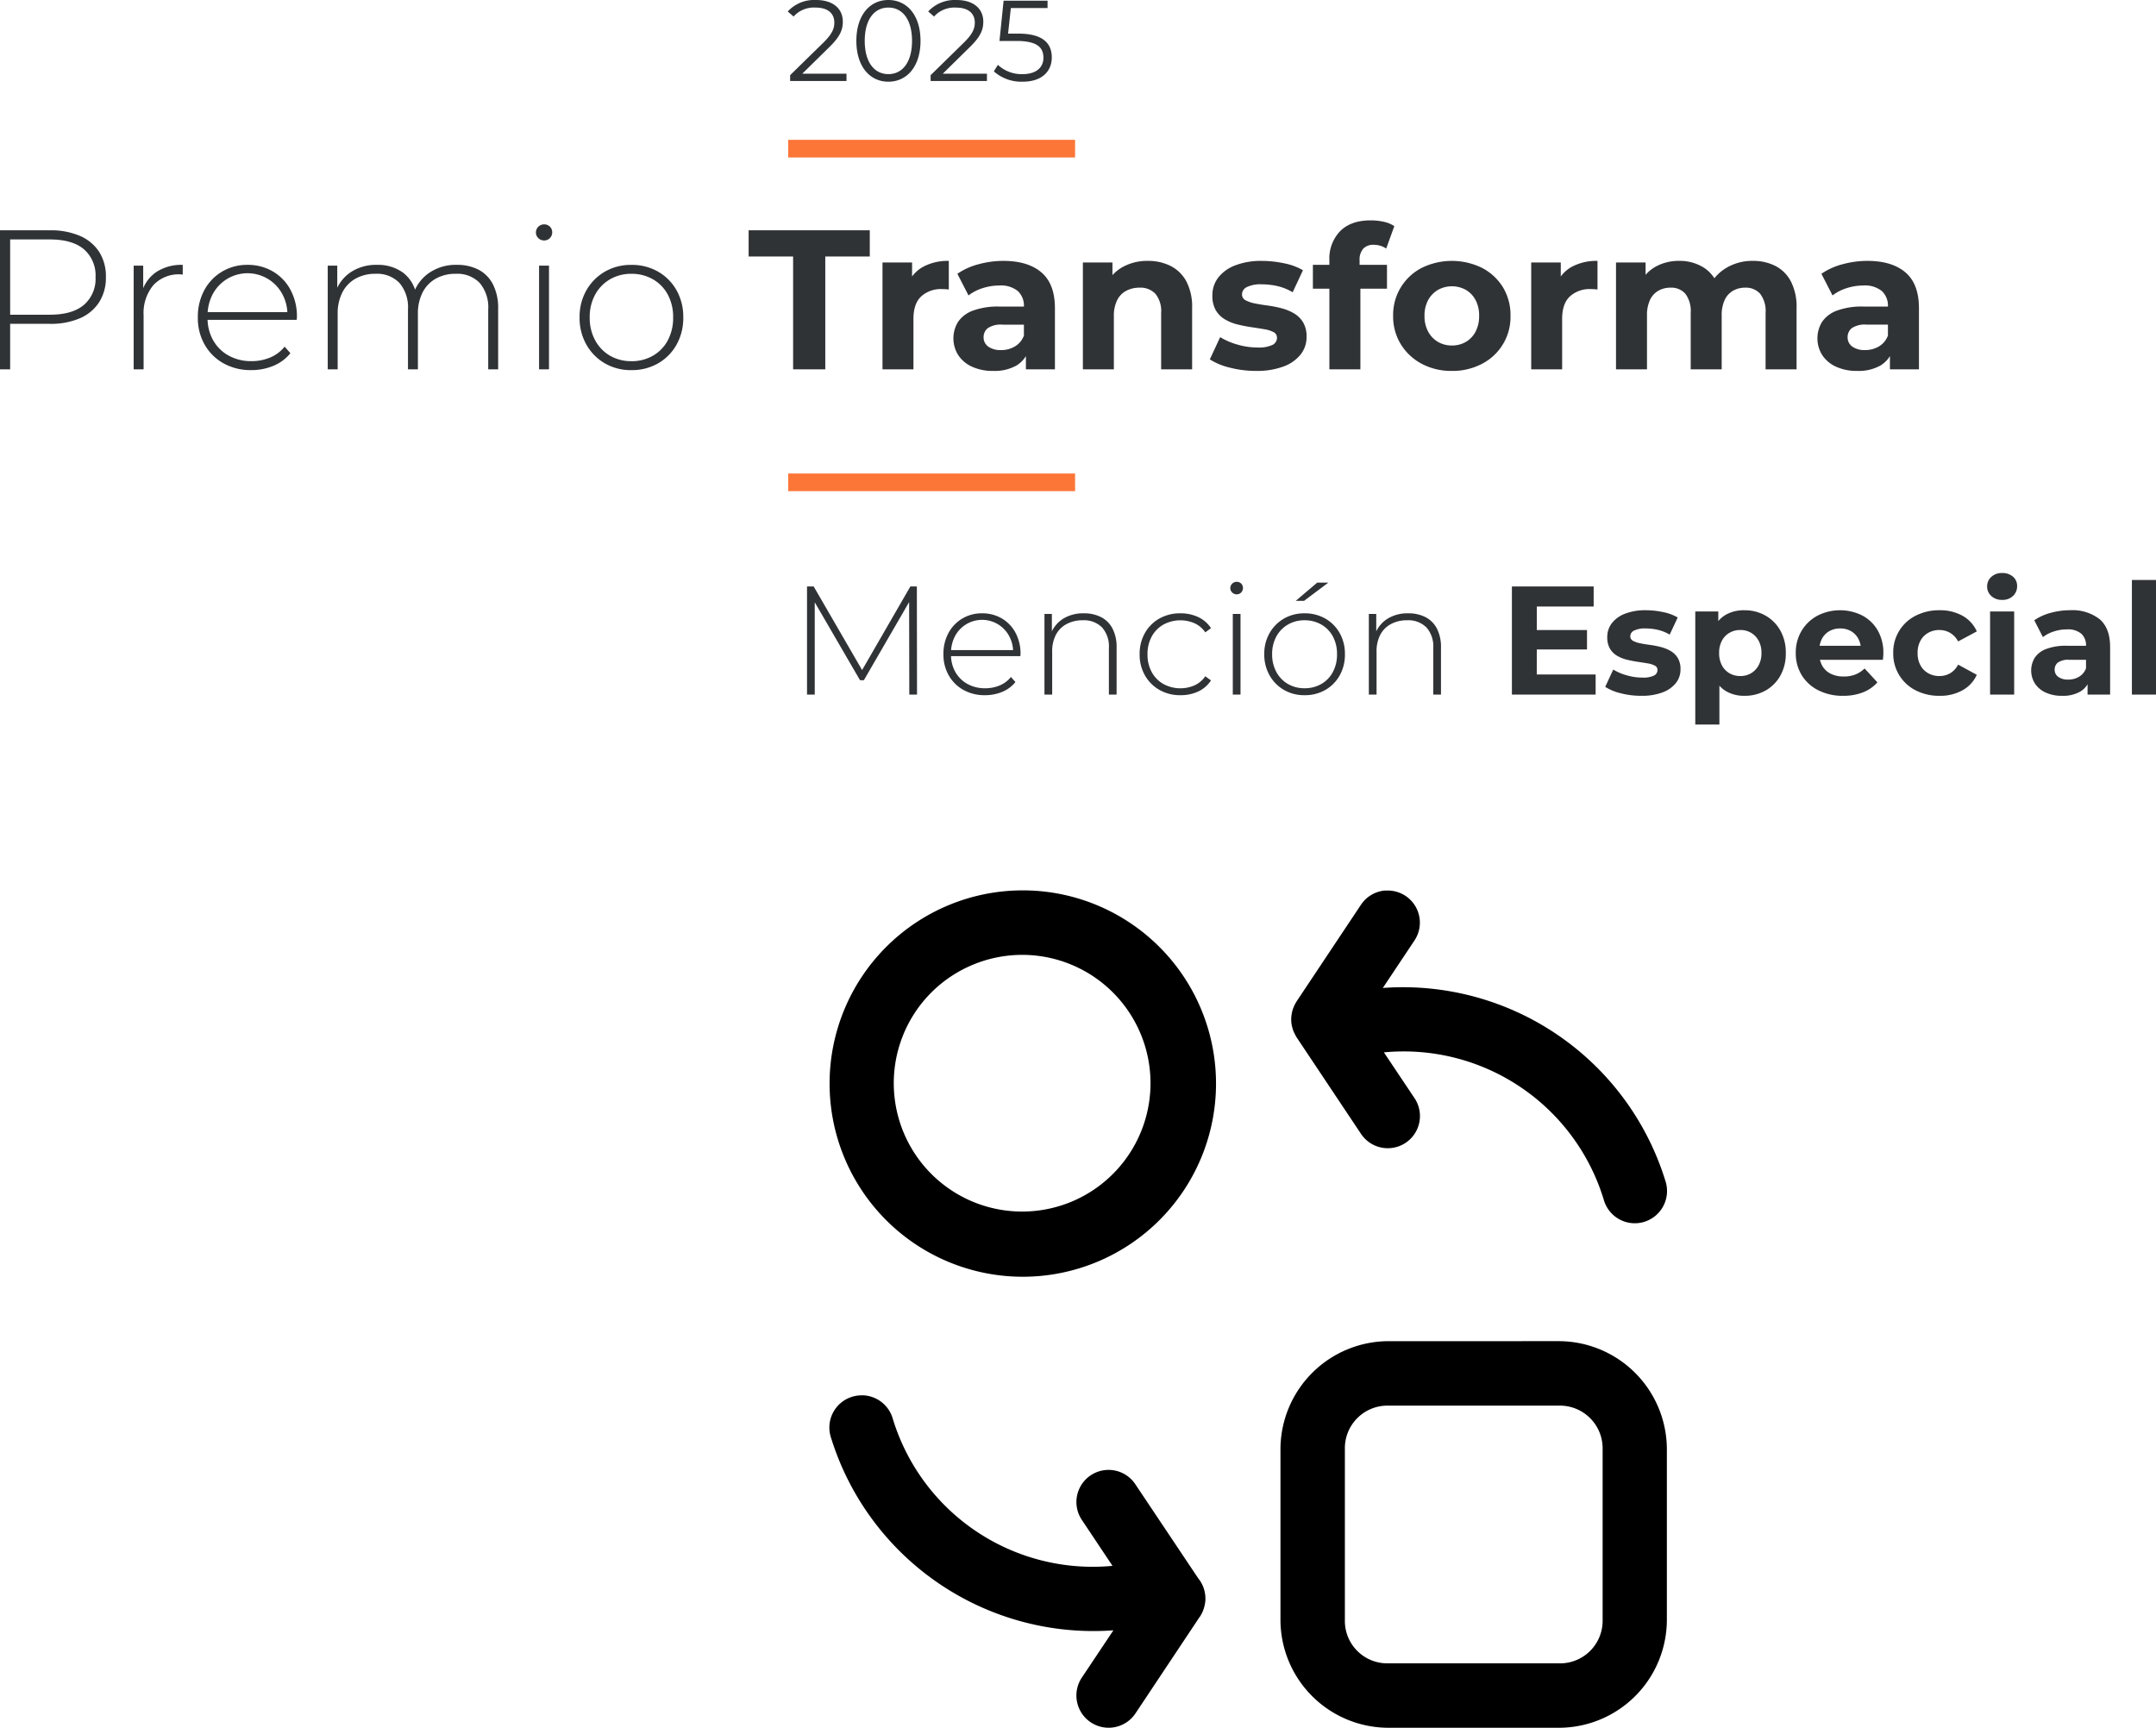
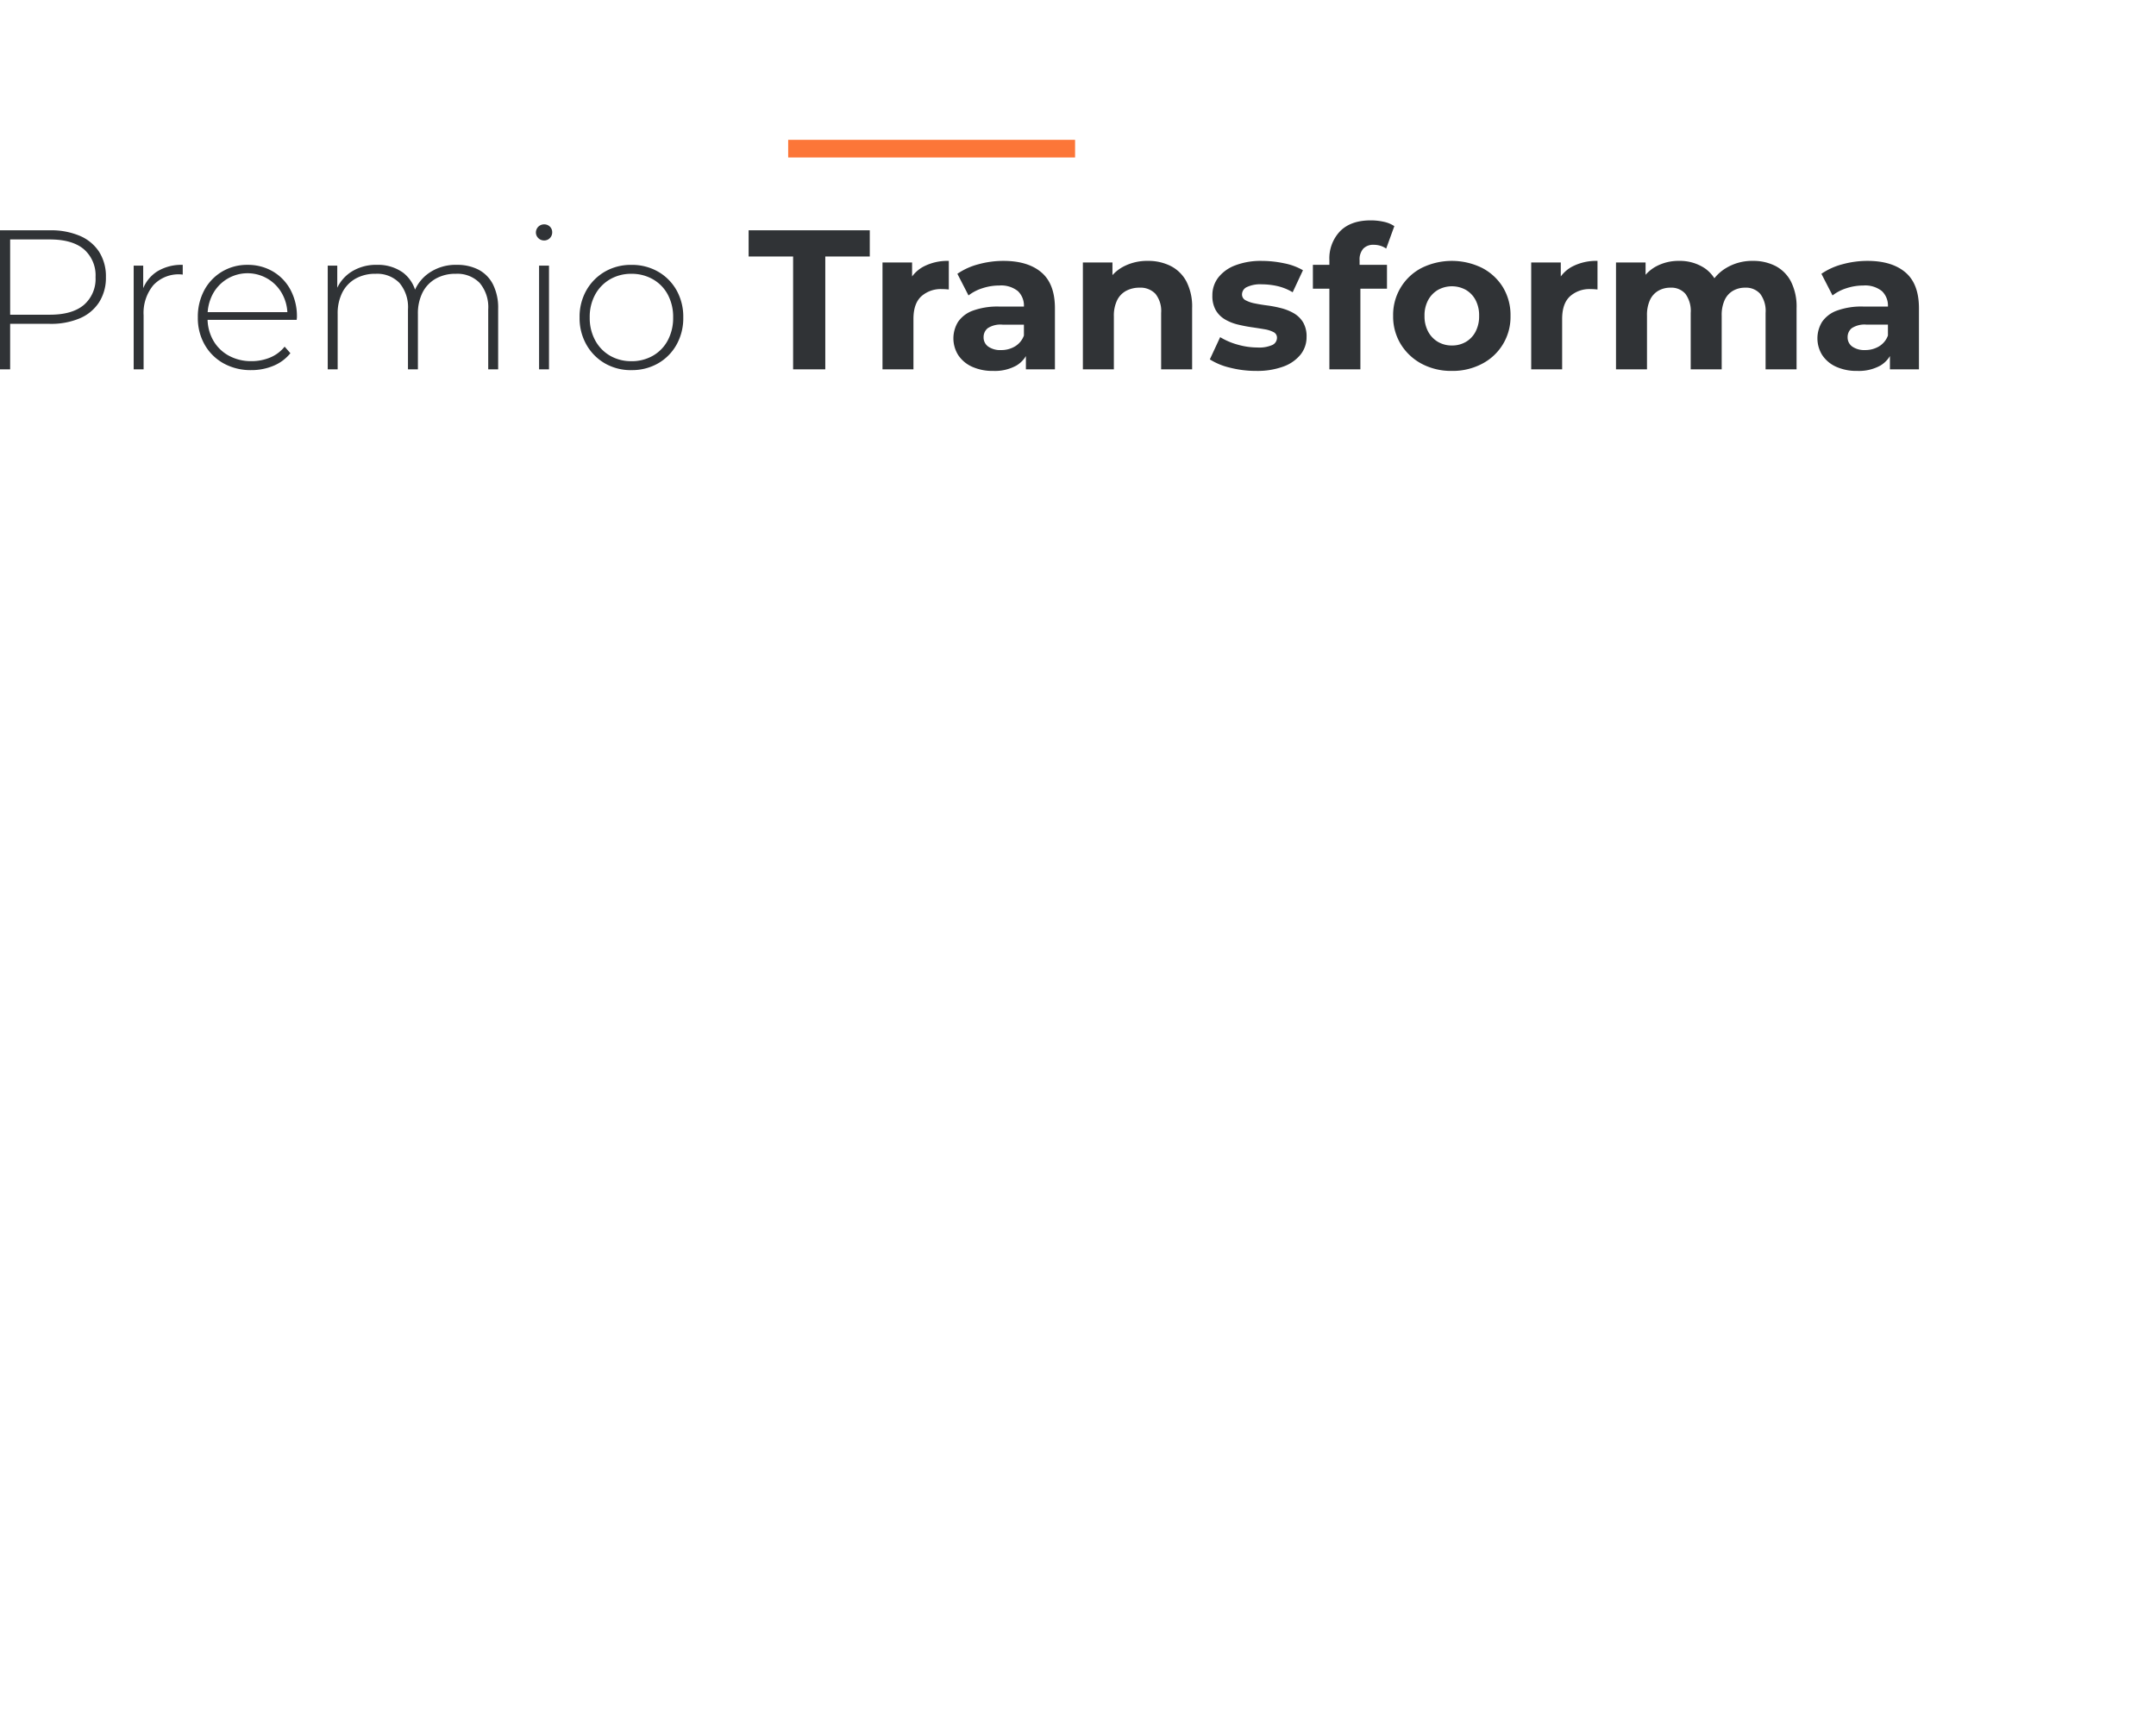
<svg xmlns="http://www.w3.org/2000/svg" width="488.457" height="391.495" viewBox="0 0 488.457 391.495">
  <g id="Grupo_5985" data-name="Grupo 5985" transform="translate(-105.538 -424.616)">
    <g id="Grupo_5973" data-name="Grupo 5973" transform="translate(-11 1.393)">
      <g id="Grupo_5972" data-name="Grupo 5972" transform="translate(-556.625 -1291.061)">
        <path id="Trazado_3048" data-name="Trazado 3048" d="M0,0H4V65H0Z" transform="translate(916.73 1745.968) rotate(90)" fill="#fc7638" />
        <path id="Trazado_3961" data-name="Trazado 3961" d="M47.537,44V12.5h11.3a16.653,16.653,0,0,1,6.8,1.26A9.77,9.77,0,0,1,70,17.383a10.331,10.331,0,0,1,1.53,5.737A10.274,10.274,0,0,1,70,28.79a9.719,9.719,0,0,1-4.365,3.645,16.653,16.653,0,0,1-6.8,1.26H48.8l1.035-1.08V44Zm2.3-11.25L48.8,31.625H58.832q5.085,0,7.718-2.228a7.772,7.772,0,0,0,2.632-6.277,7.825,7.825,0,0,0-2.633-6.32q-2.632-2.227-7.718-2.227H48.8l1.035-1.125ZM77.822,44V20.51h2.16v6.435l-.225-.72a8.312,8.312,0,0,1,3.33-4.365,10.477,10.477,0,0,1,5.85-1.53v2.2a1.64,1.64,0,0,1-.27-.022,1.639,1.639,0,0,0-.27-.023,7.809,7.809,0,0,0-6.12,2.452,9.834,9.834,0,0,0-2.205,6.817V44Zm26.64.18a12.594,12.594,0,0,1-6.277-1.53,11.136,11.136,0,0,1-4.275-4.23,12.144,12.144,0,0,1-1.552-6.165,12.7,12.7,0,0,1,1.463-6.187,10.867,10.867,0,0,1,4.027-4.208,11.027,11.027,0,0,1,5.76-1.53,11.164,11.164,0,0,1,5.737,1.485,10.594,10.594,0,0,1,4,4.163,12.7,12.7,0,0,1,1.463,6.187,2.076,2.076,0,0,1-.023.292,2.39,2.39,0,0,0-.022.337H94.022V31.04h19.53l-.9.855a9.763,9.763,0,0,0-1.147-4.928,8.933,8.933,0,0,0-15.772,0,10.359,10.359,0,0,0-1.17,4.972v.4a10.051,10.051,0,0,0,1.282,5.107,9.017,9.017,0,0,0,3.533,3.465,10.468,10.468,0,0,0,5.13,1.237,10.9,10.9,0,0,0,4.207-.81,8.269,8.269,0,0,0,3.308-2.475l1.305,1.485a9.641,9.641,0,0,1-3.848,2.858A12.893,12.893,0,0,1,104.462,44.18Zm46.575-23.85a10.429,10.429,0,0,1,4.927,1.1,7.692,7.692,0,0,1,3.263,3.33,11.755,11.755,0,0,1,1.17,5.513V44h-2.25V30.455a8.519,8.519,0,0,0-1.935-6.03,7.03,7.03,0,0,0-5.4-2.07,8.974,8.974,0,0,0-4.59,1.125,7.525,7.525,0,0,0-2.97,3.15,10.567,10.567,0,0,0-1.035,4.86V44h-2.25V30.455a8.519,8.519,0,0,0-1.935-6.03,7.03,7.03,0,0,0-5.4-2.07,8.974,8.974,0,0,0-4.59,1.125,7.525,7.525,0,0,0-2.97,3.15,10.567,10.567,0,0,0-1.035,4.86V44h-2.25V20.51h2.16v6.48l-.315-.72a8.77,8.77,0,0,1,3.465-4.343,10.411,10.411,0,0,1,5.85-1.6,9.687,9.687,0,0,1,5.918,1.778,8.015,8.015,0,0,1,3.035,5.3l-.765-.315A9.275,9.275,0,0,1,144.69,22.2a10.617,10.617,0,0,1,6.347-1.873ZM169.667,44V20.51h2.25V44Zm1.125-29.2a1.778,1.778,0,0,1-1.3-.54,1.727,1.727,0,0,1-.54-1.26,1.844,1.844,0,0,1,1.845-1.845,1.8,1.8,0,0,1,1.327.518,1.742,1.742,0,0,1,.518,1.283,1.818,1.818,0,0,1-.518,1.3,1.758,1.758,0,0,1-1.327.544Zm19.8,29.385a11.734,11.734,0,0,1-6.007-1.53,11.328,11.328,0,0,1-4.185-4.23,12.144,12.144,0,0,1-1.553-6.165,12.111,12.111,0,0,1,1.553-6.187,11.377,11.377,0,0,1,4.185-4.208,11.734,11.734,0,0,1,6.007-1.53,11.857,11.857,0,0,1,6.03,1.53,11.159,11.159,0,0,1,4.185,4.208,12.251,12.251,0,0,1,1.53,6.187,12.284,12.284,0,0,1-1.53,6.165,11.113,11.113,0,0,1-4.185,4.23,11.857,11.857,0,0,1-6.03,1.525Zm0-2.025a9.6,9.6,0,0,0,4.86-1.237,8.687,8.687,0,0,0,3.375-3.487,10.72,10.72,0,0,0,1.215-5.175,10.687,10.687,0,0,0-1.215-5.2,8.724,8.724,0,0,0-3.375-3.465,9.6,9.6,0,0,0-4.86-1.238,9.477,9.477,0,0,0-4.837,1.238,8.926,8.926,0,0,0-3.375,3.465,10.529,10.529,0,0,0-1.238,5.2,10.563,10.563,0,0,0,1.238,5.175,8.886,8.886,0,0,0,3.375,3.487,9.477,9.477,0,0,0,4.837,1.232ZM227.222,44V18.44h-10.08V12.5h27.45v5.94h-10.08V44Zm20.25,0V19.79h6.705v6.84l-.945-1.98a7.779,7.779,0,0,1,3.465-3.892,11.778,11.778,0,0,1,5.8-1.327v6.48q-.45-.045-.81-.067t-.765-.023a6.591,6.591,0,0,0-4.658,1.642q-1.778,1.642-1.778,5.108V44Zm32.49,0V39.275l-.45-1.035V29.78a4.526,4.526,0,0,0-1.373-3.51,6.056,6.056,0,0,0-4.207-1.26,12.219,12.219,0,0,0-3.8.608,10.062,10.062,0,0,0-3.173,1.642l-2.52-4.905a15.18,15.18,0,0,1,4.77-2.16,21.348,21.348,0,0,1,5.67-.765q5.535,0,8.6,2.61t3.06,8.145V44Zm-7.38.36a11.189,11.189,0,0,1-4.86-.967,7.383,7.383,0,0,1-3.105-2.632,7.139,7.139,0,0,1-.022-7.515,6.924,6.924,0,0,1,3.353-2.542,16.282,16.282,0,0,1,5.985-.923h6.435v4.1H274.7a5.277,5.277,0,0,0-3.4.81,2.584,2.584,0,0,0-.922,2.025,2.525,2.525,0,0,0,1.057,2.138,4.763,4.763,0,0,0,2.9.787,6.028,6.028,0,0,0,3.15-.833,4.769,4.769,0,0,0,2.025-2.452l1.08,3.24a6.267,6.267,0,0,1-2.79,3.555A10.034,10.034,0,0,1,272.582,44.36Zm35.01-24.93a11.272,11.272,0,0,1,5.152,1.147,8.321,8.321,0,0,1,3.578,3.51,12.436,12.436,0,0,1,1.3,6.052V44H310.6V31.22a6.222,6.222,0,0,0-1.283-4.32,4.674,4.674,0,0,0-3.622-1.4,6.335,6.335,0,0,0-2.992.7,4.841,4.841,0,0,0-2.07,2.138,8.033,8.033,0,0,0-.742,3.69V44h-7.02V19.79h6.7v6.7l-1.26-2.025a8.968,8.968,0,0,1,3.735-3.735A11.514,11.514,0,0,1,307.592,19.43Zm24.525,24.93a23.615,23.615,0,0,1-5.963-.743,14.764,14.764,0,0,1-4.522-1.868l2.34-5.04A15.569,15.569,0,0,0,327.91,38.4a16.172,16.172,0,0,0,4.478.653,7.337,7.337,0,0,0,3.443-.585,1.8,1.8,0,0,0,1.013-1.62,1.377,1.377,0,0,0-.788-1.283,6.892,6.892,0,0,0-2.092-.653q-1.305-.225-2.858-.45t-3.128-.607a10.61,10.61,0,0,1-2.88-1.147,5.886,5.886,0,0,1-2.1-2.07,6.46,6.46,0,0,1-.788-3.375,6.531,6.531,0,0,1,1.328-4.05,8.781,8.781,0,0,1,3.848-2.767,16.157,16.157,0,0,1,6.03-1.012,24.422,24.422,0,0,1,5.04.54,13.685,13.685,0,0,1,4.275,1.575L340.4,26.54a11.866,11.866,0,0,0-3.533-1.417,16.35,16.35,0,0,0-3.443-.382,7.057,7.057,0,0,0-3.42.63,1.854,1.854,0,0,0-1.08,1.62,1.46,1.46,0,0,0,.788,1.35,7.206,7.206,0,0,0,2.092.72q1.3.27,2.857.472a26.116,26.116,0,0,1,3.128.607,11.276,11.276,0,0,1,2.858,1.148,6,6,0,0,1,2.092,2.025,6.2,6.2,0,0,1,.81,3.353,6.3,6.3,0,0,1-1.35,3.982,8.866,8.866,0,0,1-3.9,2.722A17.1,17.1,0,0,1,332.117,44.36Zm16.6-.36V19.25a8.9,8.9,0,0,1,2.43-6.548q2.43-2.452,6.93-2.452a13.55,13.55,0,0,1,2.948.315,6.883,6.883,0,0,1,2.408.99l-1.845,5.085a4.782,4.782,0,0,0-1.3-.63,5.1,5.1,0,0,0-1.53-.225,3.1,3.1,0,0,0-2.363.877,3.7,3.7,0,0,0-.832,2.632v2.25l.18,3.015V44Zm-3.735-18.27v-5.4h16.785v5.4Zm31.5,18.63a14.186,14.186,0,0,1-6.863-1.62,12.334,12.334,0,0,1-4.725-4.433,11.976,11.976,0,0,1-1.732-6.412,11.942,11.942,0,0,1,6.457-10.868,15.49,15.49,0,0,1,13.7,0,12.018,12.018,0,0,1,4.725,4.388,12.15,12.15,0,0,1,1.71,6.48,11.932,11.932,0,0,1-6.435,10.845,14.221,14.221,0,0,1-6.832,1.62Zm0-5.76a6.157,6.157,0,0,0,3.15-.81,5.768,5.768,0,0,0,2.2-2.318,7.455,7.455,0,0,0,.81-3.577,7.424,7.424,0,0,0-.81-3.6,5.8,5.8,0,0,0-2.2-2.3,6.53,6.53,0,0,0-6.3,0,5.961,5.961,0,0,0-2.227,2.3,7.259,7.259,0,0,0-.833,3.6,7.29,7.29,0,0,0,.833,3.577,5.921,5.921,0,0,0,2.227,2.318,6.157,6.157,0,0,0,3.155.81Zm17.96,5.4V19.79h6.7v6.84l-.945-1.98a7.779,7.779,0,0,1,3.465-3.892,11.778,11.778,0,0,1,5.8-1.327v6.48q-.45-.045-.81-.067t-.765-.023a6.591,6.591,0,0,0-4.658,1.642q-1.777,1.642-1.777,5.108V44Zm50.22-24.57a11,11,0,0,1,5.108,1.147,8.255,8.255,0,0,1,3.51,3.51,12.617,12.617,0,0,1,1.283,6.052V44h-7.02V31.22a6.459,6.459,0,0,0-1.215-4.32,4.293,4.293,0,0,0-3.42-1.4,5.414,5.414,0,0,0-2.745.7,4.684,4.684,0,0,0-1.89,2.093,8.165,8.165,0,0,0-.675,3.555V44h-7.02V31.22a6.545,6.545,0,0,0-1.193-4.32,4.225,4.225,0,0,0-3.4-1.4,5.414,5.414,0,0,0-2.745.7,4.683,4.683,0,0,0-1.89,2.093,8.166,8.166,0,0,0-.675,3.555V44h-7.02V19.79h6.7v6.615L419.1,24.47a8.671,8.671,0,0,1,3.578-3.757,10.736,10.736,0,0,1,5.287-1.283,10.159,10.159,0,0,1,5.828,1.688A8.156,8.156,0,0,1,437.1,26.27l-2.475-.675a9.692,9.692,0,0,1,3.893-4.5,11.389,11.389,0,0,1,6.144-1.665ZM475.712,44V39.275l-.45-1.035V29.78a4.526,4.526,0,0,0-1.372-3.51,6.056,6.056,0,0,0-4.207-1.26,12.219,12.219,0,0,0-3.8.608,10.061,10.061,0,0,0-3.173,1.642l-2.52-4.905a15.179,15.179,0,0,1,4.77-2.16,21.348,21.348,0,0,1,5.67-.765q5.535,0,8.6,2.61t3.06,8.145V44Zm-7.38.36a11.189,11.189,0,0,1-4.86-.967,7.383,7.383,0,0,1-3.105-2.632,7.139,7.139,0,0,1-.022-7.515A6.924,6.924,0,0,1,463.7,30.7a16.282,16.282,0,0,1,5.985-.923h6.435v4.1h-5.67a5.277,5.277,0,0,0-3.4.81,2.584,2.584,0,0,0-.922,2.025,2.525,2.525,0,0,0,1.057,2.138,4.763,4.763,0,0,0,2.9.787,6.028,6.028,0,0,0,3.15-.833,4.769,4.769,0,0,0,2.025-2.452l1.08,3.24a6.267,6.267,0,0,1-2.79,3.555,10.034,10.034,0,0,1-5.218,1.213Z" transform="translate(625.626 1753.968)" fill="#303336" />
      </g>
      <g id="noun-transform-6472926" transform="translate(303.64 624.178)">
        <g id="Grupo_5869" data-name="Grupo 5869" transform="translate(0.793 0.794)">
-           <path id="Trazado_3873" data-name="Trazado 3873" d="M568.032,236.588a43.774,43.774,0,1,0,43.8,43.791,43.774,43.774,0,0,0-43.8-43.791Zm82.115.028a7.3,7.3,0,0,0-5.46,3.207l-14.6,21.922-.027.056a7.265,7.265,0,0,0-.669,1.326c-.02.037-.038.073-.054.11a7.463,7.463,0,0,0-.37,1.426l-.027.166a7.3,7.3,0,0,0-.056,1.51v.083a7.265,7.265,0,0,0,.286,1.426c.016.074.035.147.054.221a7.319,7.319,0,0,0,.484,1.1c.07.15.144.3.222.441.046.084.091.166.141.249l14.594,21.879a7.288,7.288,0,1,0,12.13-8.082l-6.928-10.363a47.37,47.37,0,0,1,49.846,33.5,7.3,7.3,0,1,0,13.968-4.248A62.219,62.219,0,0,0,649.625,258.7l7.17-10.762a7.277,7.277,0,0,0-6.669-11.288ZM568.032,251.2a29.083,29.083,0,1,1-20.683,8.513,29.2,29.2,0,0,1,20.683-8.513Zm82.8,87.533a24.543,24.543,0,0,0-24.4,24.459v38.742a24.494,24.494,0,0,0,24.4,24.4h38.742a24.494,24.494,0,0,0,24.4-24.4V363.189a24.543,24.543,0,0,0-24.4-24.459ZM531.7,351.016a7.29,7.29,0,0,0-7.159,9.381,62.236,62.236,0,0,0,64.042,43.857l-7.142,10.7a7.3,7.3,0,1,0,12.132,8.138l14.339-21.552a7.286,7.286,0,0,0,1.324-2.865c.03-.128.057-.257.082-.386.01-.054.02-.11.027-.165.023-.128.041-.255.056-.384.006-.055.012-.11.015-.166q.013-.193.015-.387v-.055a7.3,7.3,0,0,0-1.638-4.675L593.582,371.2a7.282,7.282,0,1,0-12.115,8.082l6.914,10.363a47.354,47.354,0,0,1-49.831-33.5A7.3,7.3,0,0,0,531.721,351Zm119.131,2.323h38.742a9.683,9.683,0,0,1,9.848,9.849V401.93a9.647,9.647,0,0,1-9.848,9.806H650.831a9.613,9.613,0,0,1-9.806-9.806V363.188a9.649,9.649,0,0,1,9.806-9.849Z" transform="translate(-524.23 -236.588)" />
-         </g>
+           </g>
      </g>
-       <path id="Trazado_21196" data-name="Trazado 21196" d="M3.77-1.664,9.958-7.748c2.444-2.392,2.99-3.952,2.99-5.694,0-3.042-2.34-4.914-6.032-4.914a8.177,8.177,0,0,0-6.448,2.6l1.326,1.144A6.179,6.179,0,0,1,6.76-16.64c2.782,0,4.264,1.3,4.264,3.406,0,1.248-.39,2.47-2.444,4.5L1.014-1.326V0H13.78V-1.664ZM23.27.156c4.212,0,7.28-3.458,7.28-9.256s-3.068-9.256-7.28-9.256S16.016-14.9,16.016-9.1,19.058.156,23.27.156Zm0-1.716c-3.172,0-5.356-2.678-5.356-7.54s2.184-7.54,5.356-7.54,5.356,2.678,5.356,7.54S26.442-1.56,23.27-1.56Zm12.324-.1,6.188-6.084c2.444-2.392,2.99-3.952,2.99-5.694,0-3.042-2.34-4.914-6.032-4.914a8.177,8.177,0,0,0-6.448,2.6l1.326,1.144a6.179,6.179,0,0,1,4.966-2.028c2.782,0,4.264,1.3,4.264,3.406,0,1.248-.39,2.47-2.444,4.5l-7.566,7.41V0H45.6V-1.664Zm17.134-9.074h-2.34l.624-5.8h8.32V-18.2H49.374l-.936,9.126h3.874c4.628,0,6.084,1.456,6.084,3.8,0,2.21-1.638,3.718-4.732,3.718a7.887,7.887,0,0,1-5.59-2.106l-.91,1.482A9.4,9.4,0,0,0,53.69.156c4.446,0,6.6-2.418,6.6-5.512C60.294-8.58,58.214-10.738,52.728-10.738Z" transform="translate(294.537 441.579)" fill="#2f3336" />
    </g>
-     <path id="Trazado_3963" data-name="Trazado 3963" d="M4.27,34V9.5H5.775L17.15,29.135h-.8L27.685,9.5h1.47L29.19,34H27.44L27.4,12.195h.49L17.15,30.745h-.875L5.5,12.195h.52V34Zm40.32.14a9.8,9.8,0,0,1-4.882-1.19,8.662,8.662,0,0,1-3.325-3.29,9.445,9.445,0,0,1-1.208-4.8,9.879,9.879,0,0,1,1.138-4.812,8.452,8.452,0,0,1,3.132-3.273,8.577,8.577,0,0,1,4.48-1.19,8.683,8.683,0,0,1,4.462,1.155A8.24,8.24,0,0,1,51.5,19.983,9.879,9.879,0,0,1,52.64,24.8a1.616,1.616,0,0,1-.018.227,1.859,1.859,0,0,0-.017.263H36.47V23.92H51.66l-.7.665a7.593,7.593,0,0,0-.893-3.833,6.946,6.946,0,0,0-12.265,0,8.057,8.057,0,0,0-.91,3.868v.315a7.817,7.817,0,0,0,1,3.972,7.013,7.013,0,0,0,2.748,2.7,8.142,8.142,0,0,0,3.99.962,8.473,8.473,0,0,0,3.272-.63A6.431,6.431,0,0,0,50.47,30.01l1.015,1.155a7.5,7.5,0,0,1-2.993,2.222A10.028,10.028,0,0,1,44.59,34.14Zm22.4-18.55a8.4,8.4,0,0,1,3.9.858,6.034,6.034,0,0,1,2.59,2.59,9,9,0,0,1,.928,4.288V34H72.66V23.465a6.484,6.484,0,0,0-1.558-4.69,5.78,5.78,0,0,0-4.357-1.61,7.52,7.52,0,0,0-3.71.875,5.847,5.847,0,0,0-2.4,2.45,8.072,8.072,0,0,0-.823,3.78V34h-1.75V15.73h1.68v5.075l-.245-.56a6.938,6.938,0,0,1,2.765-3.412A8.534,8.534,0,0,1,66.99,15.59ZM88.865,34.14a9.387,9.387,0,0,1-4.743-1.19,8.733,8.733,0,0,1-3.29-3.29,9.445,9.445,0,0,1-1.208-4.8,9.515,9.515,0,0,1,1.208-4.83,8.606,8.606,0,0,1,3.29-3.273,9.5,9.5,0,0,1,4.743-1.172,9.372,9.372,0,0,1,4.007.84,7.017,7.017,0,0,1,2.922,2.52L94.5,19.9a5.956,5.956,0,0,0-2.45-2.065,8.043,8.043,0,0,0-7.018.3,6.871,6.871,0,0,0-2.66,2.695,8.189,8.189,0,0,0-.963,4.043,8.189,8.189,0,0,0,.963,4.042,6.871,6.871,0,0,0,2.66,2.7,8.043,8.043,0,0,0,7.018.3A5.956,5.956,0,0,0,94.5,29.85l1.295.945a7.017,7.017,0,0,1-2.922,2.52,9.372,9.372,0,0,1-4.008.825ZM100.73,34V15.73h1.75V34Zm.875-22.715a1.383,1.383,0,0,1-1.015-.42,1.343,1.343,0,0,1-.42-.98A1.434,1.434,0,0,1,101.6,8.45a1.4,1.4,0,0,1,1.033.4,1.355,1.355,0,0,1,.4,1,1.414,1.414,0,0,1-.4,1.015,1.367,1.367,0,0,1-1.033.42ZM117,34.14a9.127,9.127,0,0,1-4.673-1.19,8.811,8.811,0,0,1-3.255-3.29,9.445,9.445,0,0,1-1.208-4.8,9.419,9.419,0,0,1,1.208-4.812,8.849,8.849,0,0,1,3.255-3.273A9.127,9.127,0,0,1,117,15.59a9.222,9.222,0,0,1,4.69,1.19,8.679,8.679,0,0,1,3.255,3.273,9.529,9.529,0,0,1,1.19,4.813,9.555,9.555,0,0,1-1.19,4.8,8.644,8.644,0,0,1-3.255,3.29A9.222,9.222,0,0,1,117,34.14Zm0-1.575a7.467,7.467,0,0,0,3.78-.962A6.756,6.756,0,0,0,123.4,28.89a8.338,8.338,0,0,0,.945-4.025,8.312,8.312,0,0,0-.945-4.043,6.785,6.785,0,0,0-2.625-2.695,7.467,7.467,0,0,0-3.78-.962,7.371,7.371,0,0,0-3.762.962,6.943,6.943,0,0,0-2.625,2.695,8.189,8.189,0,0,0-.963,4.043,8.215,8.215,0,0,0,.963,4.025,6.911,6.911,0,0,0,2.625,2.713A7.371,7.371,0,0,0,117,32.565Zm-2-19.81,4.865-4.13h2.52l-5.5,4.13Zm25.48,2.835a8.4,8.4,0,0,1,3.9.858,6.034,6.034,0,0,1,2.59,2.59,9,9,0,0,1,.928,4.288V34h-1.75V23.465a6.484,6.484,0,0,0-1.557-4.69,5.78,5.78,0,0,0-4.357-1.61,7.52,7.52,0,0,0-3.71.875,5.847,5.847,0,0,0-2.4,2.45,8.072,8.072,0,0,0-.822,3.78V34h-1.75V15.73h1.68v5.075l-.245-.56a6.938,6.938,0,0,1,2.765-3.412,8.535,8.535,0,0,1,4.738-1.243Zm28.7,3.78h11.8v4.41h-11.8Zm.42,10.08h13.335V34h-18.97V9.5H182.49v4.55H169.61Zm23.66,4.83a18.367,18.367,0,0,1-4.637-.577,11.483,11.483,0,0,1-3.518-1.452l1.82-3.92A12.108,12.108,0,0,0,190,29.642a12.578,12.578,0,0,0,3.482.507,5.707,5.707,0,0,0,2.678-.455,1.4,1.4,0,0,0,.787-1.26,1.071,1.071,0,0,0-.613-1,5.36,5.36,0,0,0-1.628-.507q-1.015-.175-2.222-.35t-2.433-.472a8.251,8.251,0,0,1-2.24-.892,4.578,4.578,0,0,1-1.628-1.61,5.025,5.025,0,0,1-.613-2.625,5.079,5.079,0,0,1,1.033-3.15,6.83,6.83,0,0,1,2.993-2.153,12.566,12.566,0,0,1,4.69-.788,19,19,0,0,1,3.92.42,10.644,10.644,0,0,1,3.325,1.225l-1.82,3.885a9.229,9.229,0,0,0-2.747-1.1,12.717,12.717,0,0,0-2.678-.3,5.489,5.489,0,0,0-2.66.49,1.442,1.442,0,0,0-.84,1.26,1.136,1.136,0,0,0,.613,1.05,5.6,5.6,0,0,0,1.628.56q1.015.21,2.223.367a20.312,20.312,0,0,1,2.432.473,8.77,8.77,0,0,1,2.223.892,4.671,4.671,0,0,1,1.628,1.575,4.821,4.821,0,0,1,.63,2.608,4.9,4.9,0,0,1-1.05,3.1,6.9,6.9,0,0,1-3.027,2.117,13.3,13.3,0,0,1-4.816.771Zm23.38,0a8.063,8.063,0,0,1-4.165-1.05,6.986,6.986,0,0,1-2.783-3.2,12.962,12.962,0,0,1-1-5.443,13.569,13.569,0,0,1,.945-5.46,6.708,6.708,0,0,1,2.73-3.185,8.276,8.276,0,0,1,4.27-1.05,9.472,9.472,0,0,1,4.778,1.208,8.9,8.9,0,0,1,3.36,3.378,10.109,10.109,0,0,1,1.242,5.11,10.182,10.182,0,0,1-1.242,5.145,8.77,8.77,0,0,1-3.36,3.36,9.581,9.581,0,0,1-4.765,1.187Zm-11.13,6.51V15.17h5.215v3.85l-.1,5.6.35,5.565v10.6Zm10.2-10.99a4.7,4.7,0,0,0,2.432-.63,4.646,4.646,0,0,0,1.715-1.8,5.67,5.67,0,0,0,.647-2.783,5.646,5.646,0,0,0-.647-2.8,4.576,4.576,0,0,0-4.148-2.415,4.789,4.789,0,0,0-2.45.63,4.514,4.514,0,0,0-1.715,1.785,5.774,5.774,0,0,0-.63,2.8,5.8,5.8,0,0,0,.63,2.783,4.486,4.486,0,0,0,1.715,1.8,4.789,4.789,0,0,0,2.451.63Zm23.31,4.48a12.122,12.122,0,0,1-5.653-1.26,9.29,9.29,0,0,1-3.762-3.448,9.408,9.408,0,0,1-1.33-4.988,9.571,9.571,0,0,1,1.313-5.022,9.3,9.3,0,0,1,3.588-3.43,11.234,11.234,0,0,1,10.132-.07,8.779,8.779,0,0,1,3.518,3.36,10.09,10.09,0,0,1,1.295,5.233q0,.315-.035.718t-.07.752h-15.3V22.94H245.14l-2.1.945a5.233,5.233,0,0,0-.6-2.555,4.343,4.343,0,0,0-1.645-1.7,4.774,4.774,0,0,0-2.45-.612,4.87,4.87,0,0,0-2.467.612,4.278,4.278,0,0,0-1.662,1.715,5.413,5.413,0,0,0-.6,2.608v.84a5.293,5.293,0,0,0,.682,2.712,4.453,4.453,0,0,0,1.925,1.785,6.538,6.538,0,0,0,2.923.613,7.083,7.083,0,0,0,2.643-.455,6.436,6.436,0,0,0,2.082-1.365l2.9,3.15a8.462,8.462,0,0,1-3.255,2.257,12.043,12.043,0,0,1-4.5.79Zm21.84,0a11.549,11.549,0,0,1-5.425-1.243,9.259,9.259,0,0,1-5.075-8.452,9.21,9.21,0,0,1,5.075-8.452,11.549,11.549,0,0,1,5.425-1.243,10.378,10.378,0,0,1,5.18,1.243,7.577,7.577,0,0,1,3.255,3.552l-4.235,2.275A4.915,4.915,0,0,0,263.217,20a4.75,4.75,0,0,0-2.4-.63,5.05,5.05,0,0,0-2.52.63,4.562,4.562,0,0,0-1.767,1.785,5.646,5.646,0,0,0-.648,2.8,5.646,5.646,0,0,0,.648,2.8,4.562,4.562,0,0,0,1.77,1.785,5.05,5.05,0,0,0,2.52.63,4.856,4.856,0,0,0,2.4-.612,4.746,4.746,0,0,0,1.837-1.978l4.235,2.31a7.607,7.607,0,0,1-3.255,3.517A10.378,10.378,0,0,1,260.855,34.28ZM272.3,34V15.17h5.46V34Zm2.73-21.455a3.463,3.463,0,0,1-2.45-.875,2.838,2.838,0,0,1-.945-2.17,2.838,2.838,0,0,1,.945-2.17,3.463,3.463,0,0,1,2.45-.875,3.6,3.6,0,0,1,2.45.823,2.679,2.679,0,0,1,.945,2.118,3,3,0,0,1-.927,2.257,3.409,3.409,0,0,1-2.468.892ZM294.385,34V30.325l-.35-.805V22.94a3.52,3.52,0,0,0-1.068-2.73,4.71,4.71,0,0,0-3.272-.98,9.5,9.5,0,0,0-2.959.472,7.825,7.825,0,0,0-2.466,1.278l-1.96-3.815a11.807,11.807,0,0,1,3.71-1.68,16.6,16.6,0,0,1,4.41-.6,9.994,9.994,0,0,1,6.685,2.03q2.38,2.03,2.38,6.335V34Zm-5.74.28a8.7,8.7,0,0,1-3.78-.752,5.743,5.743,0,0,1-2.415-2.048,5.553,5.553,0,0,1-.018-5.845,5.386,5.386,0,0,1,2.608-1.978,12.664,12.664,0,0,1,4.655-.718H294.7v3.185h-4.41a4.1,4.1,0,0,0-2.643.63,2.009,2.009,0,0,0-.717,1.575,1.964,1.964,0,0,0,.823,1.663,3.7,3.7,0,0,0,2.258.612,4.688,4.688,0,0,0,2.45-.647,3.709,3.709,0,0,0,1.575-1.908l.84,2.52a4.875,4.875,0,0,1-2.17,2.765,7.8,7.8,0,0,1-4.061.946ZM304.43,34V8.03h5.46V34Z" transform="translate(284.105 548)" fill="#303336" />
-     <path id="Trazado_3958" data-name="Trazado 3958" d="M0,0H4V65H0Z" transform="translate(349.105 531.908) rotate(90)" fill="#fc7638" />
  </g>
</svg>